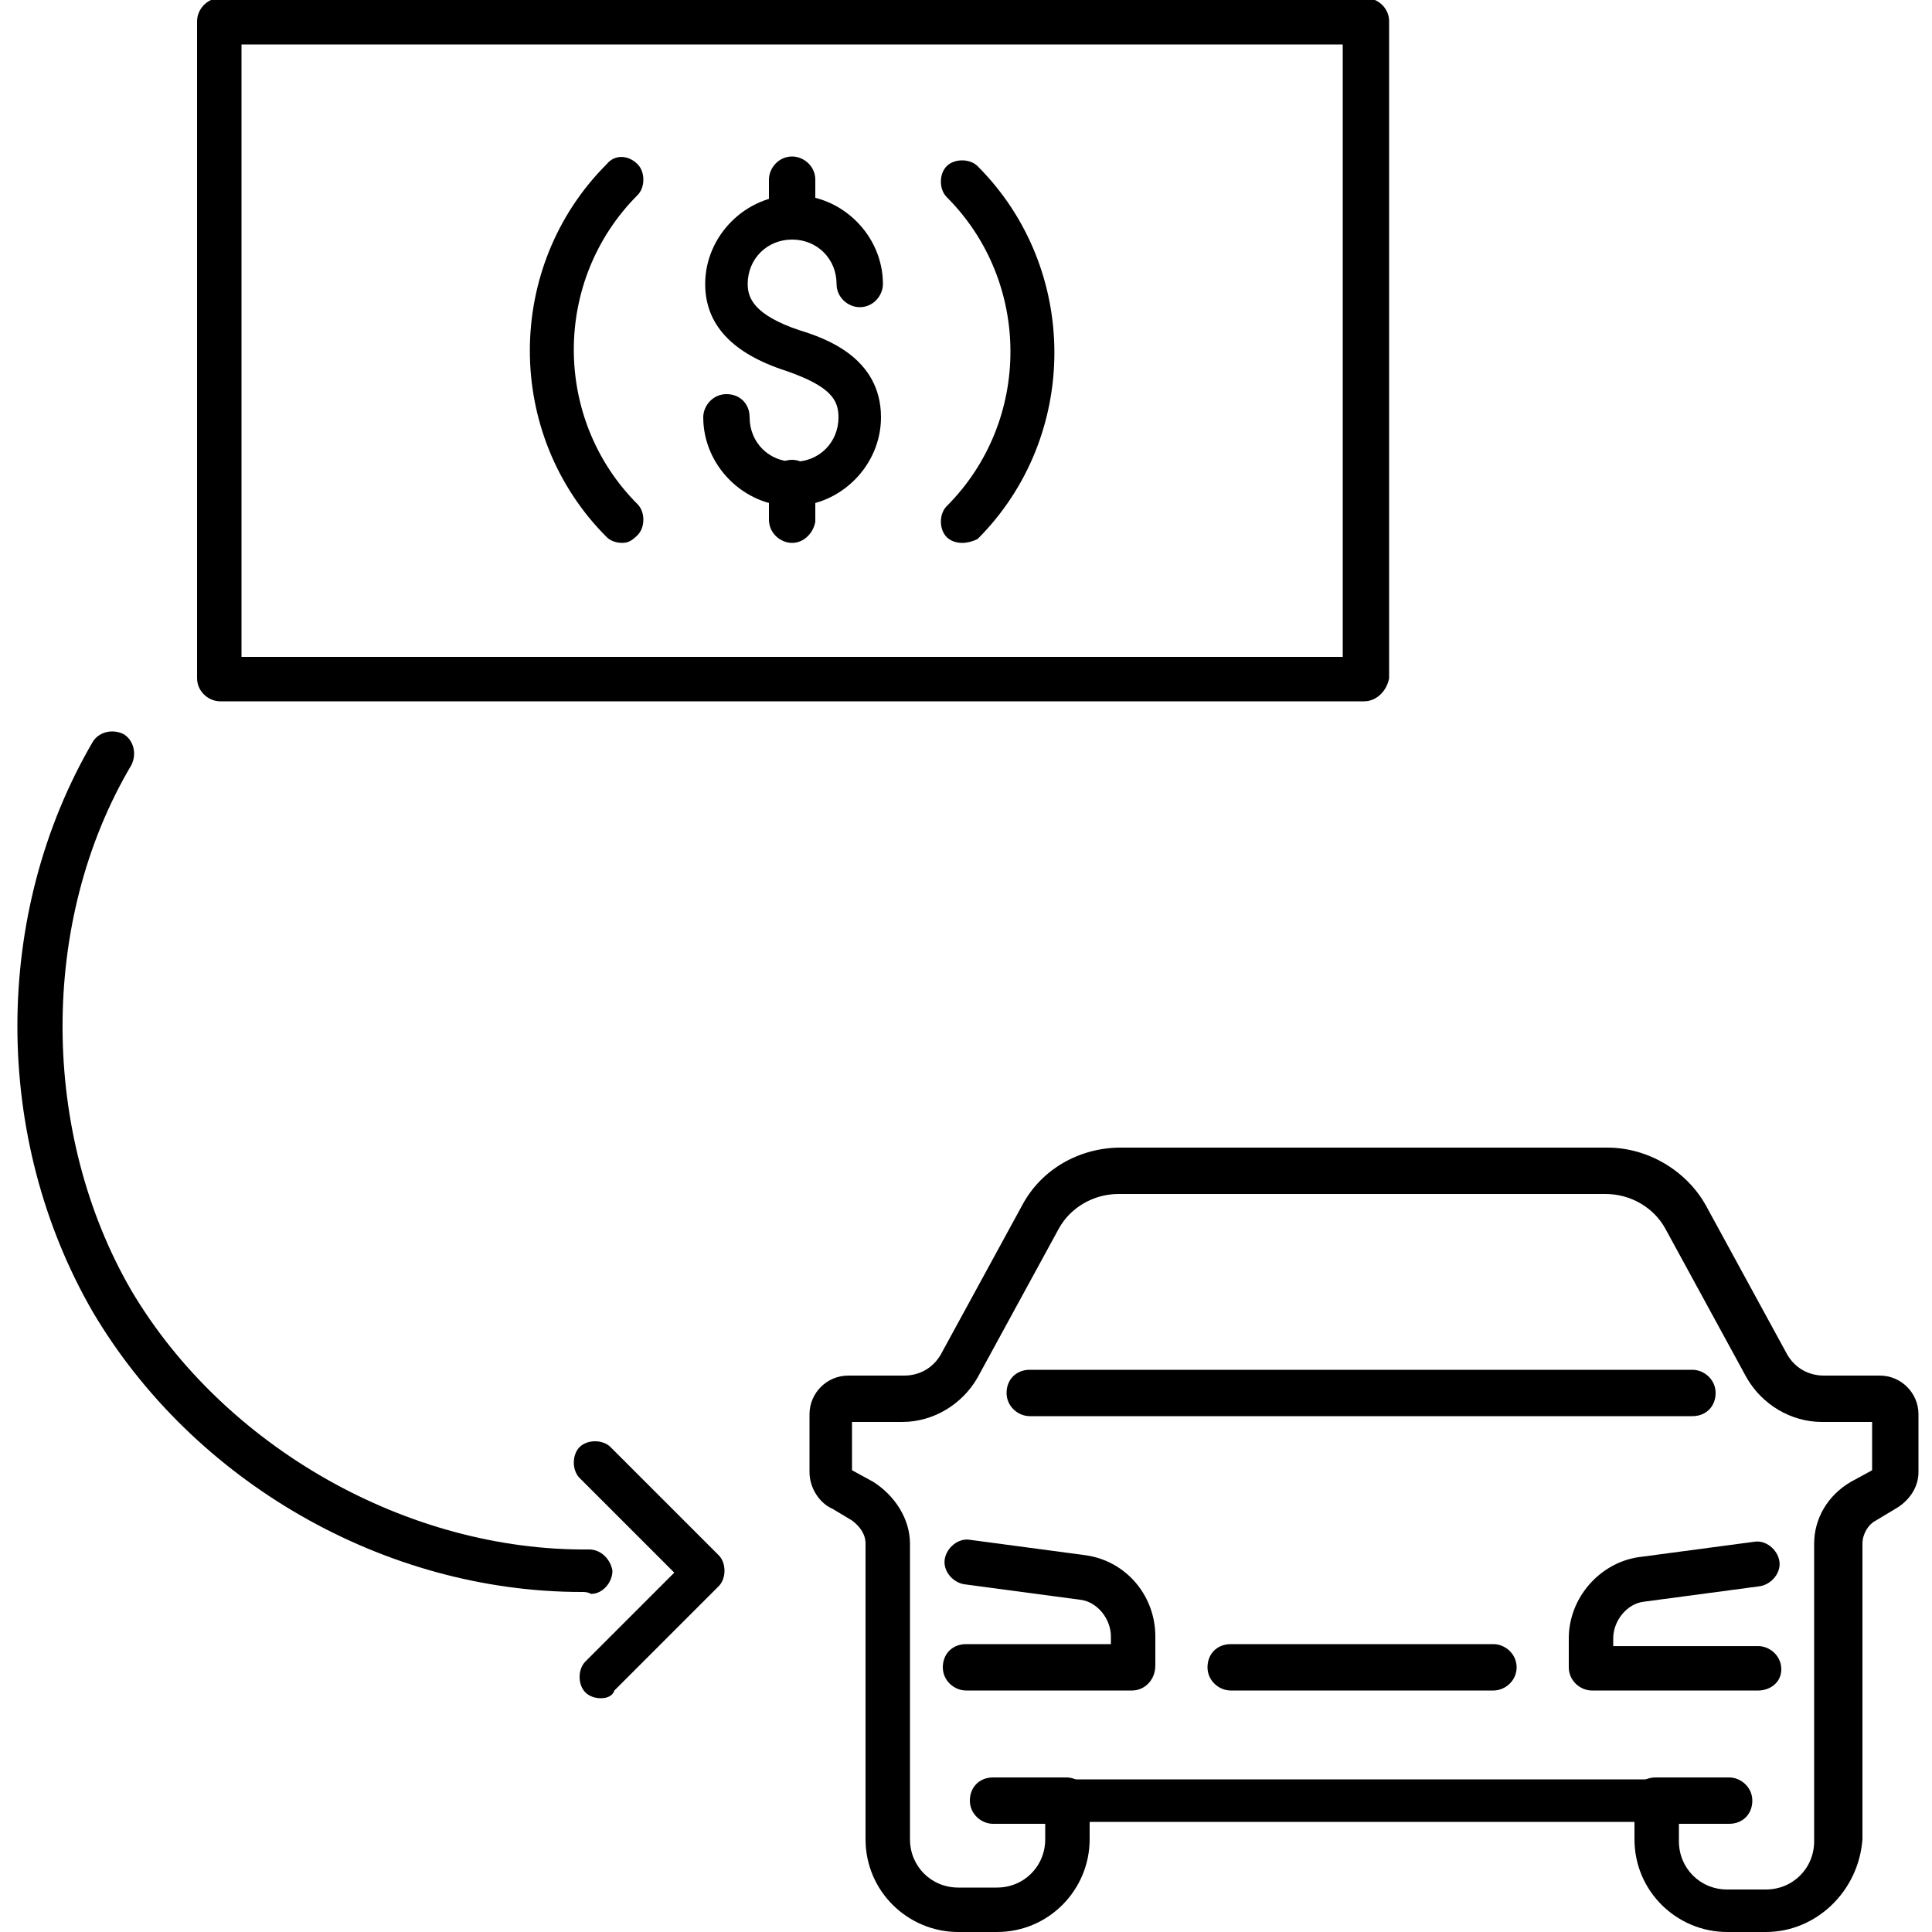
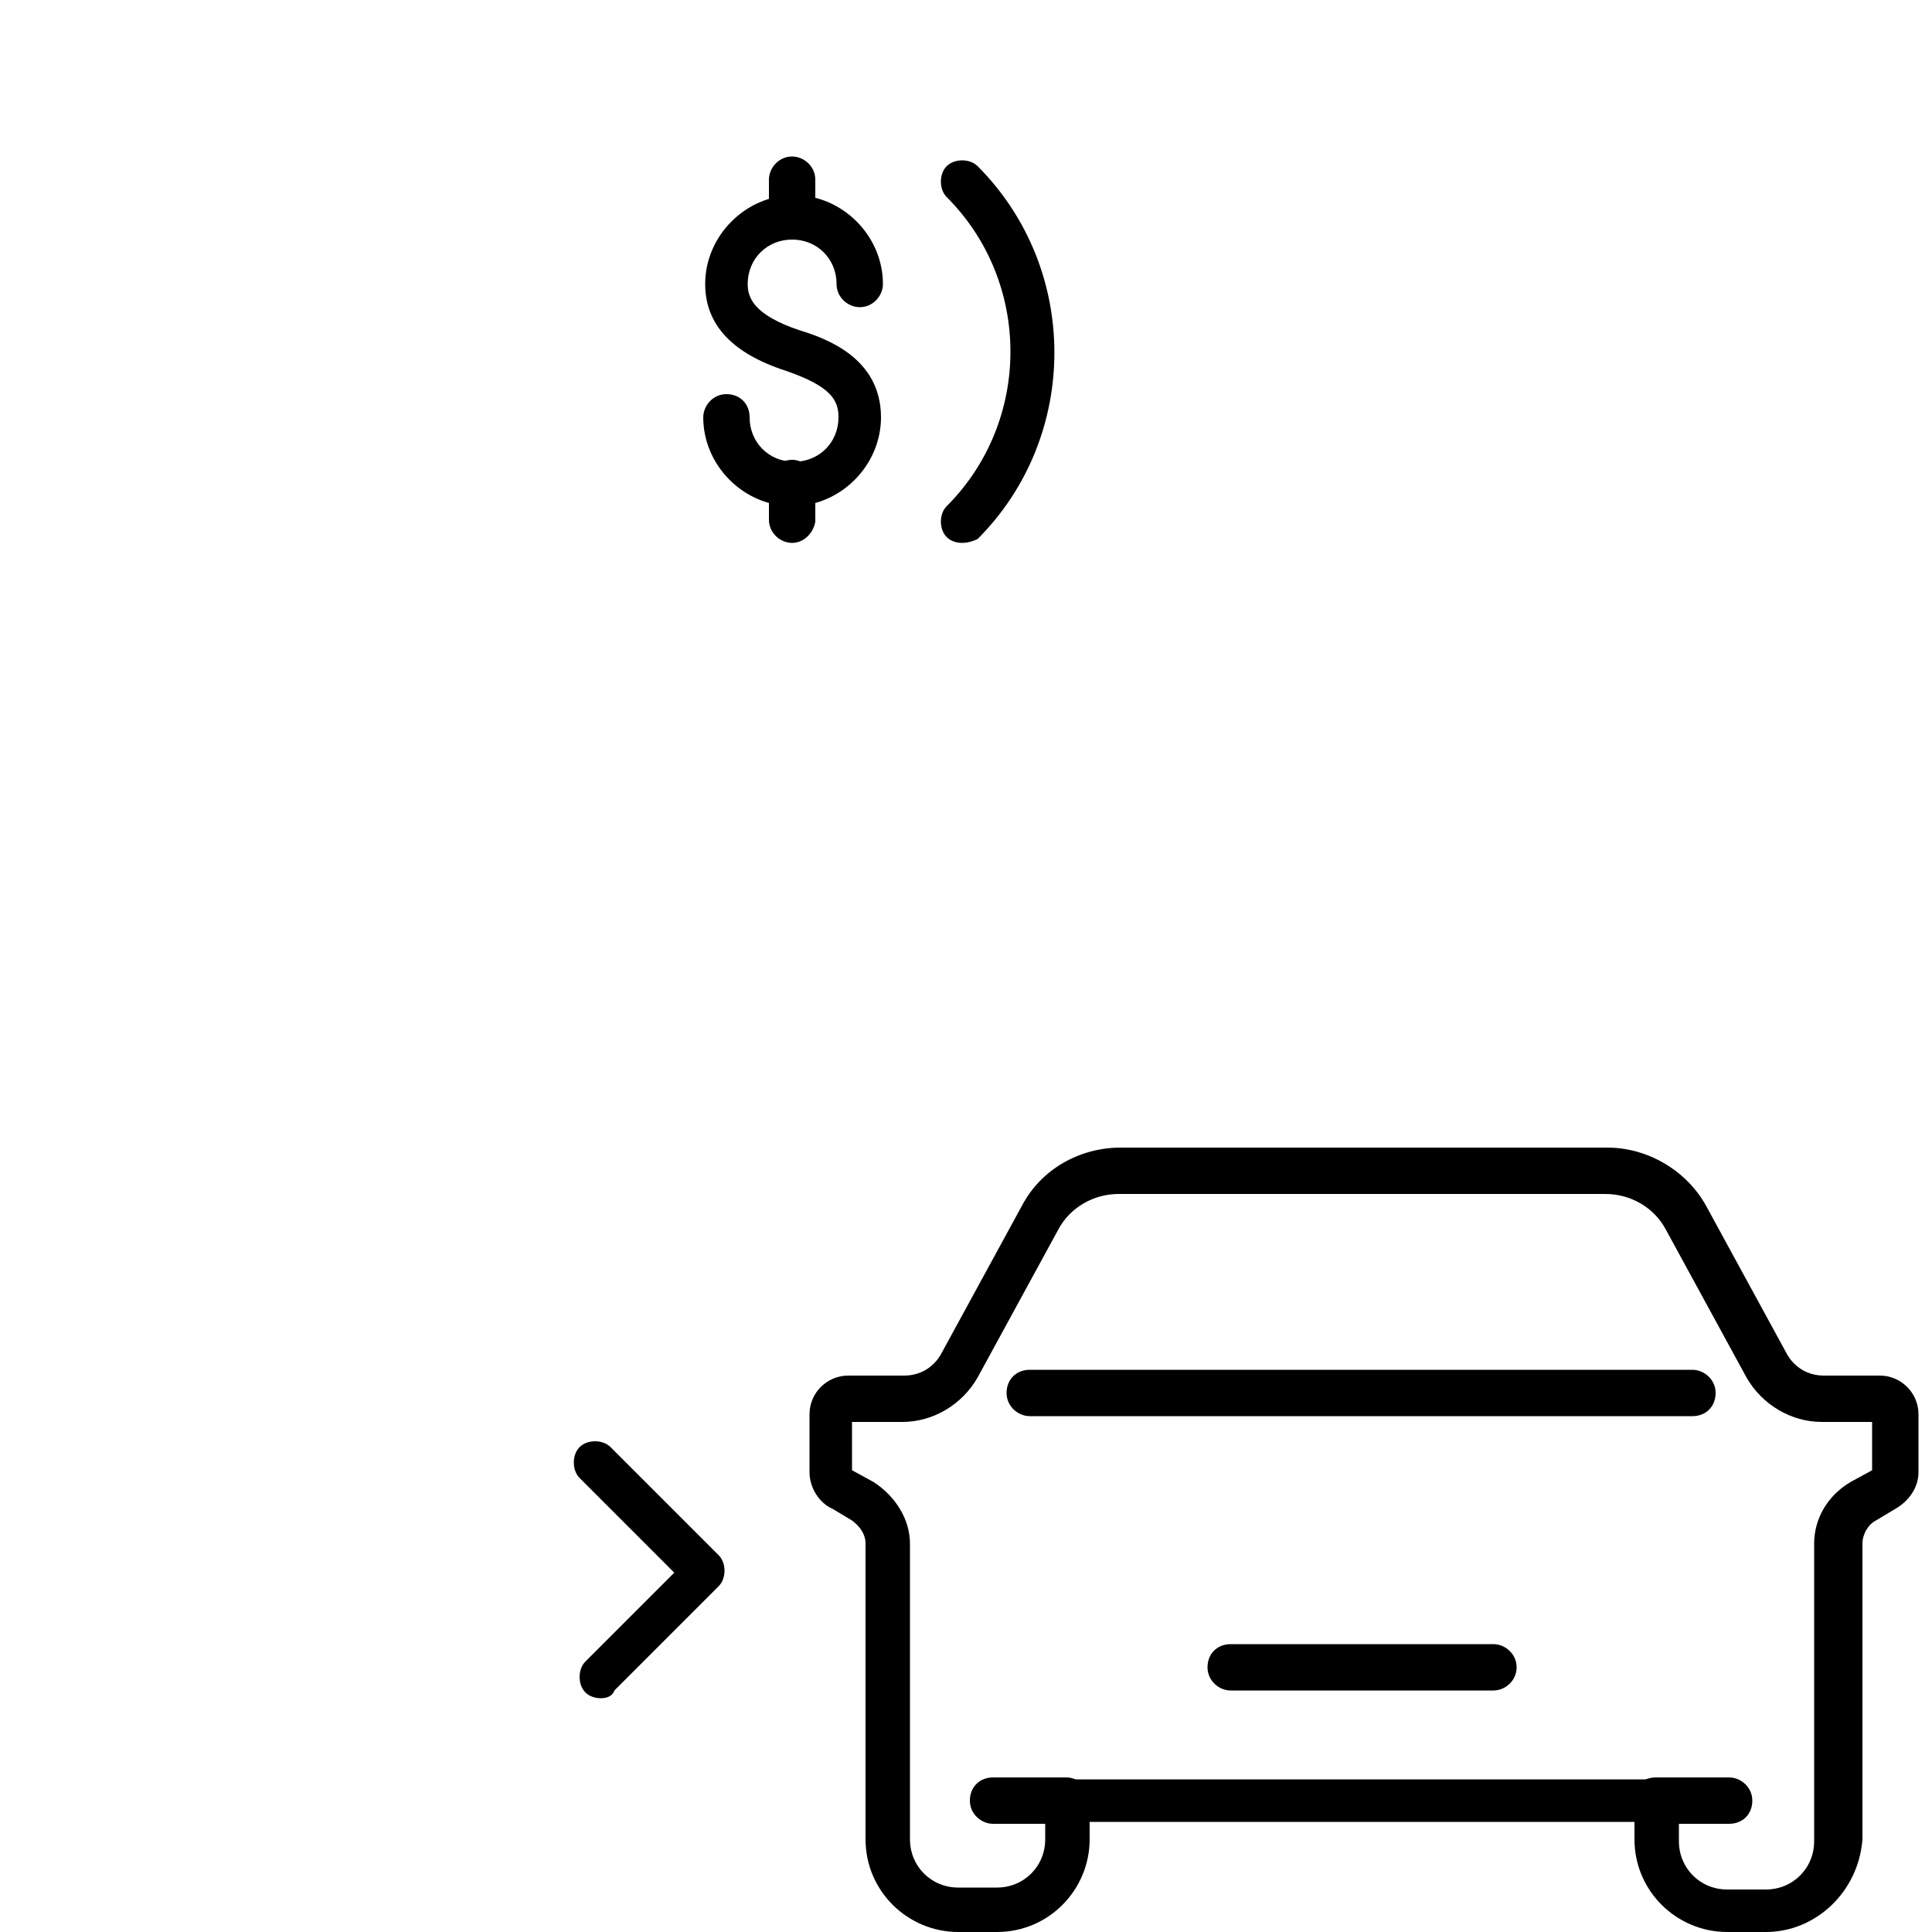
<svg xmlns="http://www.w3.org/2000/svg" width="70" height="70" viewBox="0 0 70 70" fill="none">
  <g clip-path="url(#clip0)">
-     <path d="M49.42 25.41H7.98C7.56 25.41 7.14 25.06 7.14 24.57V0.77C7.14 0.35 7.49 -0.07 7.98 -0.07H49.49C49.91 -0.07 50.33 0.28 50.33 0.77V24.57C50.26 24.99 49.91 25.41 49.42 25.41ZM8.75 23.8H48.65V1.61H8.75V23.8Z" fill="black" />
    <path d="M34.86 19.67C34.65 19.67 34.44 19.6 34.3 19.46C34.02 19.18 34.02 18.62 34.3 18.34C37.38 15.26 37.38 10.22 34.3 7.14C34.02 6.86 34.02 6.3 34.3 6.02C34.58 5.74 35.14 5.74 35.42 6.02C39.13 9.73 39.13 15.82 35.42 19.53C35.28 19.6 35.07 19.67 34.86 19.67Z" fill="black" />
-     <path d="M22.54 19.669C22.33 19.669 22.12 19.599 21.98 19.459C18.27 15.749 18.27 9.659 21.98 5.949C22.26 5.599 22.75 5.599 23.1 5.949C23.38 6.229 23.38 6.789 23.1 7.069C20.02 10.149 20.02 15.189 23.1 18.269C23.38 18.549 23.38 19.109 23.1 19.389C22.89 19.599 22.75 19.669 22.54 19.669Z" fill="black" />
    <path d="M28.7 18.34C26.95 18.34 25.48 16.87 25.48 15.12C25.48 14.7 25.83 14.28 26.32 14.28C26.81 14.28 27.16 14.63 27.16 15.12C27.16 16.03 27.86 16.73 28.77 16.73C29.68 16.73 30.38 16.03 30.38 15.12C30.38 14.49 30.1 14 28.49 13.44C26.53 12.81 25.55 11.76 25.55 10.29C25.55 8.54 27.02 7.07 28.77 7.07C30.52 7.07 31.99 8.54 31.99 10.29C31.99 10.71 31.64 11.13 31.15 11.13C30.73 11.13 30.31 10.78 30.31 10.29C30.31 9.38 29.61 8.68 28.7 8.68C27.79 8.68 27.09 9.38 27.09 10.29C27.09 10.78 27.3 11.41 28.98 11.97C29.89 12.25 31.92 12.95 31.92 15.12C31.92 16.87 30.45 18.34 28.7 18.34Z" fill="black" />
    <path d="M28.7 8.68C28.28 8.68 27.86 8.33 27.86 7.84V6.51C27.86 6.09 28.21 5.67 28.7 5.67C29.12 5.67 29.54 6.02 29.54 6.51V7.84C29.47 8.33 29.12 8.68 28.7 8.68Z" fill="black" />
    <path d="M28.7 19.67C28.28 19.67 27.86 19.32 27.86 18.83V17.5C27.86 17.08 28.21 16.66 28.7 16.66C29.12 16.66 29.54 17.01 29.54 17.5V18.9C29.47 19.32 29.12 19.67 28.7 19.67Z" fill="black" />
-     <path d="M21.07 57.68C13.93 57.68 7 53.69 3.36 47.53C-0.28 41.23 -0.28 33.11 3.36 26.88C3.57 26.53 4.06 26.39 4.48 26.6C4.83 26.81 4.97 27.3 4.76 27.72C1.4 33.39 1.47 41.09 4.76 46.76C8.12 52.43 14.77 56.21 21.35 56.14C21.77 56.14 22.12 56.49 22.19 56.91C22.19 57.33 21.84 57.75 21.42 57.75C21.28 57.68 21.21 57.68 21.07 57.68Z" fill="black" />
    <path d="M21.77 61.53C21.56 61.53 21.35 61.46 21.21 61.32C20.93 61.04 20.93 60.48 21.21 60.2L24.43 56.98L21 53.55C20.72 53.27 20.72 52.71 21 52.43C21.28 52.15 21.84 52.15 22.12 52.43L26.04 56.35C26.18 56.49 26.25 56.7 26.25 56.91C26.25 57.12 26.18 57.33 26.04 57.47L22.26 61.25C22.19 61.46 21.98 61.53 21.77 61.53Z" fill="black" />
-     <path d="M41.02 61.25H35C34.58 61.25 34.16 60.9 34.16 60.41C34.16 59.92 34.51 59.57 35 59.57H40.25V59.29C40.25 58.66 39.76 58.03 39.13 57.96L34.93 57.4C34.51 57.33 34.16 56.91 34.23 56.49C34.3 56.07 34.72 55.72 35.14 55.79L39.34 56.35C40.81 56.56 41.86 57.82 41.86 59.29V60.34C41.86 60.9 41.44 61.25 41.02 61.25Z" fill="black" />
    <path d="M63.98 70H62.58C60.76 70 59.22 68.53 59.22 66.64V66.01H39.48V66.64C39.48 68.46 38.01 70 36.12 70H34.72C32.9 70 31.36 68.53 31.36 66.64V55.93C31.36 55.58 31.15 55.3 30.87 55.09L30.17 54.67C29.68 54.46 29.33 53.9 29.33 53.34V51.24C29.33 50.47 29.96 49.84 30.73 49.84H32.76C33.32 49.84 33.81 49.56 34.09 49.07L37.03 43.68C37.73 42.35 39.13 41.58 40.6 41.58H58.24C59.71 41.58 61.11 42.42 61.81 43.68L64.75 49.07C65.03 49.56 65.52 49.84 66.08 49.84H68.11C68.88 49.84 69.51 50.47 69.51 51.24V53.34C69.51 53.9 69.16 54.39 68.67 54.67L67.97 55.09C67.69 55.23 67.48 55.58 67.48 55.93V66.64C67.34 68.53 65.8 70 63.98 70ZM38.64 64.47H59.99C60.41 64.47 60.83 64.82 60.83 65.31V66.71C60.83 67.69 61.6 68.46 62.58 68.46H63.98C64.96 68.46 65.73 67.69 65.73 66.71V55.93C65.73 55.02 66.22 54.18 67.06 53.69L67.83 53.27V51.52H66.01C64.89 51.52 63.84 50.89 63.28 49.91L60.34 44.52C59.92 43.75 59.08 43.26 58.17 43.26H40.53C39.62 43.26 38.78 43.75 38.36 44.52L35.42 49.91C34.86 50.89 33.81 51.52 32.69 51.52H30.87V53.27L31.64 53.69C32.41 54.18 32.97 55.02 32.97 55.93V66.64C32.97 67.62 33.74 68.39 34.72 68.39H36.12C37.1 68.39 37.87 67.62 37.87 66.64V65.24C37.87 64.82 38.22 64.47 38.64 64.47Z" fill="black" />
-     <path d="M63.7 61.251H57.68C57.26 61.251 56.84 60.901 56.84 60.41V59.361C56.84 57.891 57.96 56.63 59.36 56.42L63.56 55.861C63.98 55.791 64.4 56.141 64.47 56.56C64.54 56.98 64.19 57.401 63.77 57.471L59.57 58.031C58.94 58.1 58.45 58.73 58.45 59.361V59.641H63.7C64.12 59.641 64.54 59.99 64.54 60.48C64.54 60.971 64.12 61.251 63.7 61.251Z" fill="black" />
    <path d="M38.64 66.08H35.98C35.56 66.08 35.14 65.73 35.14 65.24C35.14 64.75 35.49 64.4 35.98 64.4H38.64C39.06 64.4 39.48 64.75 39.48 65.24C39.48 65.73 39.13 66.08 38.64 66.08Z" fill="black" />
    <path d="M62.65 66.08H59.99C59.57 66.08 59.15 65.73 59.15 65.24C59.15 64.75 59.5 64.4 59.99 64.4H62.65C63.07 64.4 63.49 64.75 63.49 65.24C63.49 65.73 63.14 66.08 62.65 66.08Z" fill="black" />
    <path d="M54.11 61.25H44.59C44.17 61.25 43.75 60.9 43.75 60.41C43.75 59.92 44.1 59.57 44.59 59.57H54.11C54.53 59.57 54.95 59.92 54.95 60.41C54.95 60.9 54.53 61.25 54.11 61.25Z" fill="black" />
    <path d="M61.32 51.31H37.31C36.89 51.31 36.47 50.96 36.47 50.47C36.47 49.98 36.82 49.63 37.31 49.63H61.32C61.74 49.63 62.16 49.98 62.16 50.47C62.16 50.96 61.81 51.31 61.32 51.31Z" fill="black" />
  </g>
  <defs>
    <clipPath id="clip0">
      <rect width="70" height="70" fill="white" />
    </clipPath>
  </defs>
</svg>